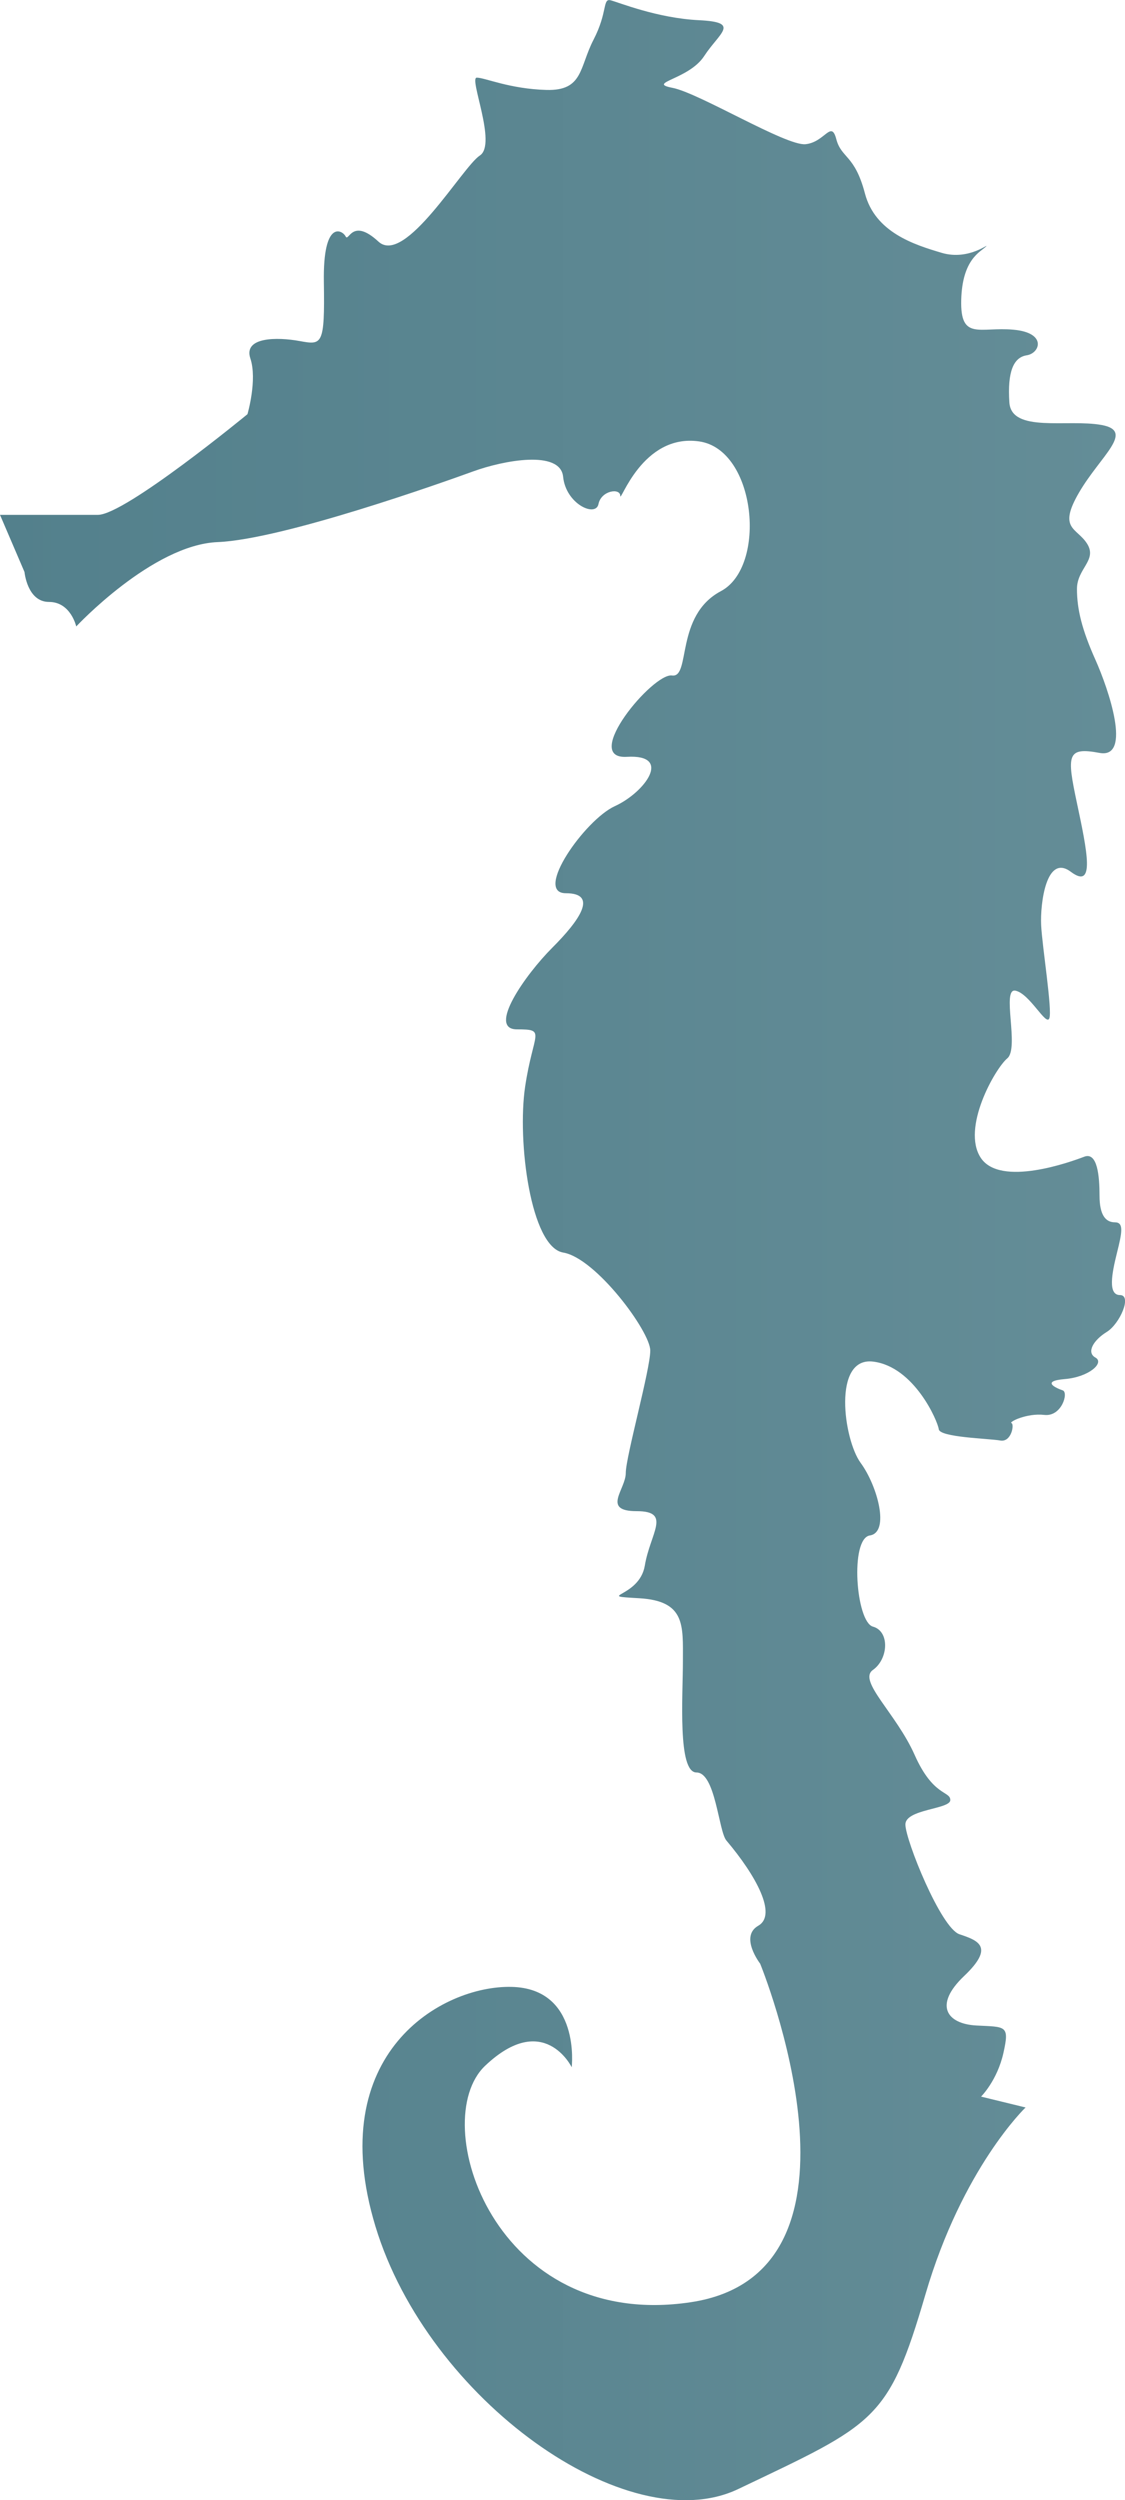
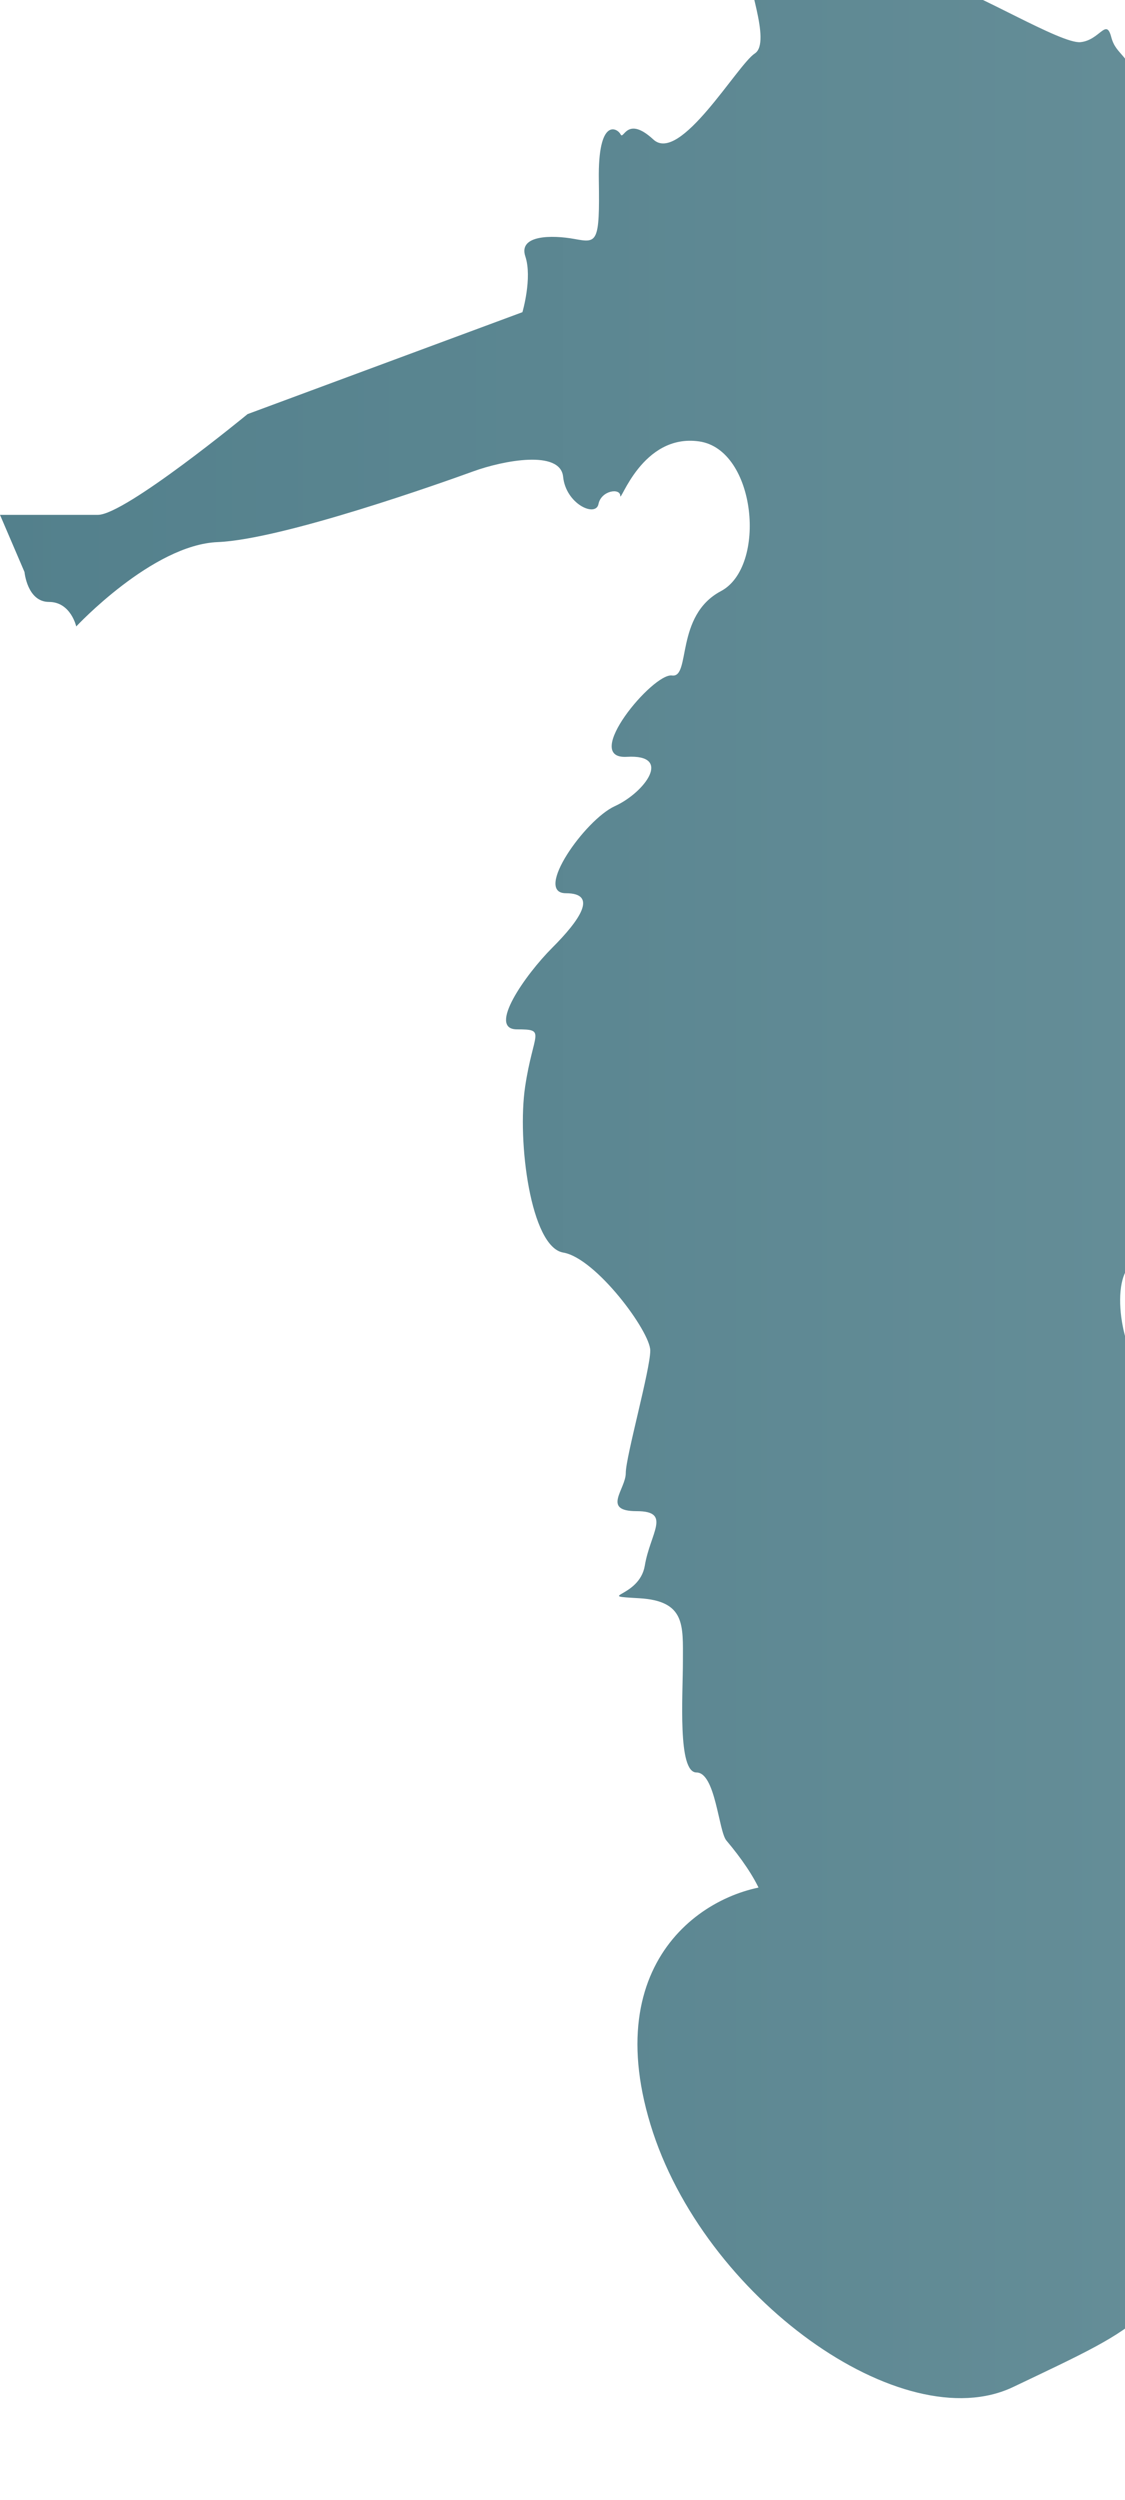
<svg xmlns="http://www.w3.org/2000/svg" viewBox="0 0 197.9 439.53">
  <defs>
    <style>.e{fill:url(#d);}</style>
    <linearGradient id="d" x1="0" y1="219.76" x2="197.9" y2="219.76" gradientTransform="matrix(1, 0, 0, 1, 0, 0)" gradientUnits="userSpaceOnUse">
      <stop offset="0" stop-color="#53808c" />
      <stop offset="1" stop-color="#648d97" />
    </linearGradient>
  </defs>
  <g id="a" />
  <g id="b">
    <g id="c">
-       <path class="e" d="M43.55,72.8s-21.53,17.71-26.32,17.71H0l4.31,10.05s.48,5.26,4.31,5.26,4.79,4.31,4.79,4.31c0,0,13.4-14.36,24.88-14.83s39.72-10.53,44.98-12.44,15.31-3.83,15.79,.96,5.74,7.18,6.22,4.79,3.83-2.87,3.83-1.44,3.83-11.01,13.88-9.57c10.05,1.44,11.96,22.01,3.83,26.32-8.14,4.31-5.26,15.31-8.61,14.83s-16.07,14.78-7.94,14.3c8.14-.48,3.15,6.27-2.11,8.67-5.26,2.39-14.36,15.31-8.61,15.31s2.39,4.79-2.39,9.57-11.48,14.36-6.22,14.36,2.87,.48,1.44,10.05,.96,28.23,6.7,29.19c5.74,.96,15.31,13.88,15.31,17.23s-4.31,18.66-4.31,21.53-4.31,6.7,1.91,6.7,2.39,3.83,1.44,9.57c-.96,5.74-9.09,5.26-.96,5.74,8.14,.48,7.66,4.79,7.66,11.01s-.96,19.62,2.39,19.62,3.88,10.33,5.26,11.96c5.26,6.22,8.96,13.07,5.61,14.98s.33,6.67,.33,6.67c0,0,22.28,54.35-12.23,59.52-34.51,5.16-46.47-31.8-36.14-41.58s15.22,.27,15.22,.27c0,0,1.63-13.86-10.6-14.13-12.23-.27-33.16,11.69-23.92,42.12,9.24,30.44,44.36,55.44,63.81,46.16,24.12-11.5,26.41-11.92,32.93-34.2s17.62-32.88,17.62-32.88l-7.83-1.91s2.85-2.81,3.94-7.7,.41-4.53-4.75-4.8-7.61-3.53-2.17-8.7,2.45-6.25-.82-7.34-9.51-16.58-9.51-19.3,7.9-2.66,7.9-4.29-3.01-.6-6.27-7.93c-3.26-7.34-10.06-13.04-7.34-14.95s2.99-6.79,0-7.61-4.08-15.49-.54-16.03,1.36-8.7-1.63-12.77c-2.99-4.08-4.99-18.69,2.22-17.79s11.35,10.45,11.53,11.89,8.83,1.62,10.81,1.98,2.52-2.88,1.98-3.06,2.7-1.8,5.77-1.44,4.32-3.96,3.24-4.32-3.96-1.62,.36-1.98,7.03-2.88,5.4-3.78-.36-3.06,1.98-4.5,4.5-6.49,2.34-6.49-1.44-3.78-.54-7.39,1.26-5.4-.36-5.4-2.7-1.26-2.7-4.68-.36-7.75-2.7-6.85-14.77,5.4-18.2,.18c-3.42-5.22,2.52-15.67,4.68-17.48s-1.08-12.43,1.44-11.89,5.4,6.31,5.95,4.86-1.26-12.61-1.44-16.39,.9-12.61,5.22-9.37,2.88-3.6,1.08-12.07-1.8-9.91,3.96-8.83c5.77,1.08,1.62-11.17-.72-16.39s-3.24-8.83-3.24-12.43,3.6-5.04,1.8-7.93-5.22-2.52-1.44-9.01,9.91-10.81,3.96-11.89-15.85,1.44-16.21-3.96,.72-7.93,3.06-8.29,3.6-3.96-2.34-4.5-9.37,1.98-9.19-5.22c.18-7.21,3.42-8.47,4.32-9.37s-2.88,2.52-7.75,1.08c-4.86-1.44-11.71-3.6-13.51-10.45s-4.14-6.13-5.04-9.55-1.98,.54-5.4,.9-18.74-9.01-23.42-9.91,2.88-1.44,5.58-5.58c2.7-4.14,6.49-5.95-.9-6.31-7.39-.36-14.12-3.14-15.56-3.5s-.48,2.06-3,6.93-1.8,9.01-8.29,8.83c-6.49-.18-10.81-2.16-12.25-2.16s3.6,11.71,.54,13.69-13.15,19.46-17.84,15.13-5.23,.17-5.77-.91-4.01-3.13-3.83,8.04c.18,11.17-.31,11.07-4.28,10.35s-9.91-.72-8.65,3.06-.51,9.81-.51,9.81Z" />
+       <path class="e" d="M43.55,72.8s-21.53,17.71-26.32,17.71H0l4.31,10.05s.48,5.26,4.31,5.26,4.79,4.31,4.79,4.31c0,0,13.4-14.36,24.88-14.83s39.72-10.53,44.98-12.44,15.31-3.83,15.79,.96,5.74,7.18,6.22,4.79,3.83-2.87,3.83-1.44,3.83-11.01,13.88-9.57c10.05,1.44,11.96,22.01,3.83,26.32-8.14,4.31-5.26,15.31-8.61,14.83s-16.07,14.78-7.94,14.3c8.14-.48,3.15,6.27-2.11,8.67-5.26,2.39-14.36,15.31-8.61,15.31s2.39,4.79-2.39,9.57-11.48,14.36-6.22,14.36,2.87,.48,1.44,10.05,.96,28.23,6.7,29.19c5.74,.96,15.31,13.88,15.31,17.23s-4.31,18.66-4.31,21.53-4.31,6.7,1.91,6.7,2.39,3.83,1.44,9.57c-.96,5.74-9.09,5.26-.96,5.74,8.14,.48,7.66,4.79,7.66,11.01s-.96,19.62,2.39,19.62,3.88,10.33,5.26,11.96c5.26,6.22,8.96,13.07,5.61,14.98s.33,6.67,.33,6.67s15.22,.27,15.22,.27c0,0,1.63-13.86-10.6-14.13-12.23-.27-33.16,11.69-23.92,42.12,9.24,30.44,44.36,55.44,63.81,46.16,24.12-11.5,26.41-11.92,32.93-34.2s17.62-32.88,17.62-32.88l-7.83-1.91s2.85-2.81,3.94-7.7,.41-4.53-4.75-4.8-7.61-3.53-2.17-8.7,2.45-6.25-.82-7.34-9.51-16.58-9.51-19.3,7.9-2.66,7.9-4.29-3.01-.6-6.27-7.93c-3.26-7.34-10.06-13.04-7.34-14.95s2.99-6.79,0-7.61-4.08-15.49-.54-16.03,1.36-8.7-1.63-12.77c-2.99-4.08-4.99-18.69,2.22-17.79s11.35,10.45,11.53,11.89,8.83,1.62,10.81,1.98,2.52-2.88,1.98-3.06,2.7-1.8,5.77-1.44,4.32-3.96,3.24-4.32-3.96-1.62,.36-1.98,7.03-2.88,5.4-3.78-.36-3.06,1.98-4.5,4.5-6.49,2.34-6.49-1.44-3.78-.54-7.39,1.26-5.4-.36-5.4-2.7-1.26-2.7-4.68-.36-7.75-2.7-6.85-14.77,5.4-18.2,.18c-3.42-5.22,2.52-15.67,4.68-17.48s-1.08-12.43,1.44-11.89,5.4,6.31,5.95,4.86-1.26-12.61-1.44-16.39,.9-12.61,5.22-9.37,2.88-3.6,1.08-12.07-1.8-9.91,3.96-8.83c5.77,1.08,1.62-11.17-.72-16.39s-3.24-8.83-3.24-12.43,3.6-5.04,1.8-7.93-5.22-2.52-1.44-9.01,9.91-10.81,3.96-11.89-15.85,1.44-16.21-3.96,.72-7.93,3.06-8.29,3.6-3.96-2.34-4.5-9.37,1.98-9.19-5.22c.18-7.21,3.42-8.47,4.32-9.37s-2.88,2.52-7.75,1.08c-4.86-1.44-11.71-3.6-13.51-10.45s-4.14-6.13-5.04-9.55-1.98,.54-5.4,.9-18.74-9.01-23.42-9.91,2.88-1.44,5.58-5.58c2.7-4.14,6.49-5.95-.9-6.31-7.39-.36-14.12-3.14-15.56-3.5s-.48,2.06-3,6.93-1.8,9.01-8.29,8.83c-6.49-.18-10.81-2.16-12.25-2.16s3.6,11.71,.54,13.69-13.15,19.46-17.84,15.13-5.23,.17-5.77-.91-4.01-3.13-3.83,8.04c.18,11.17-.31,11.07-4.28,10.35s-9.91-.72-8.65,3.06-.51,9.81-.51,9.81Z" />
    </g>
  </g>
</svg>